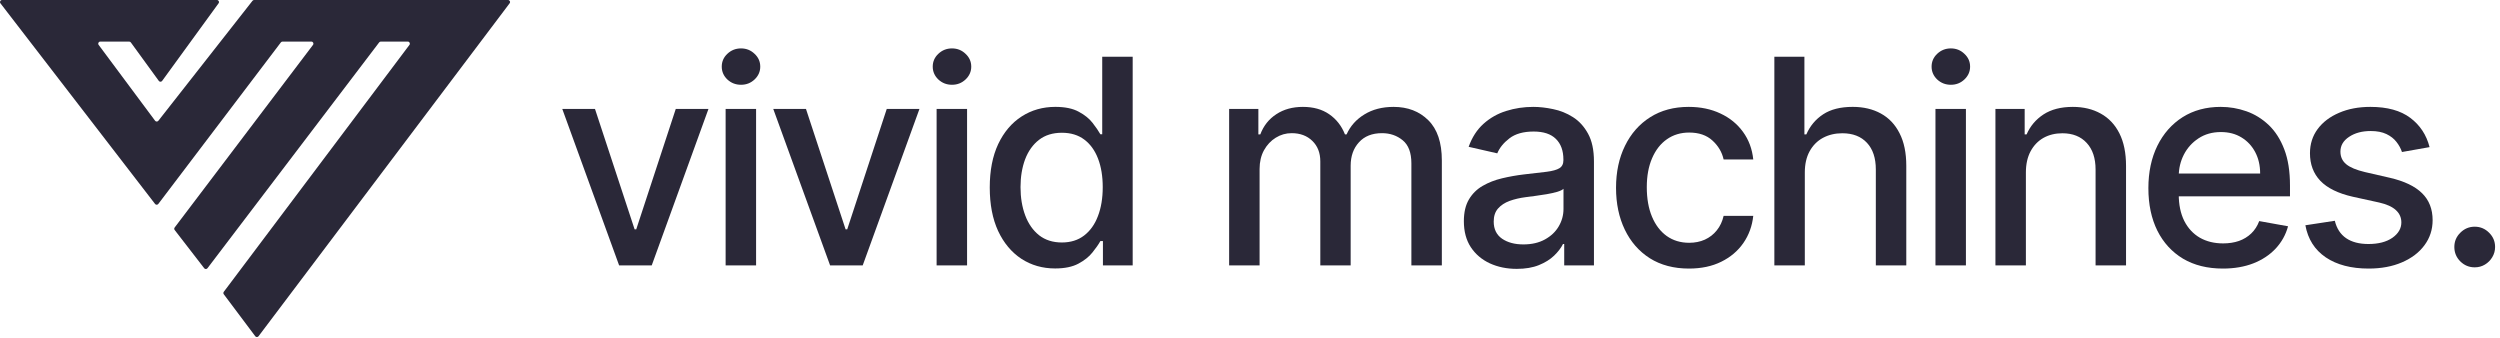
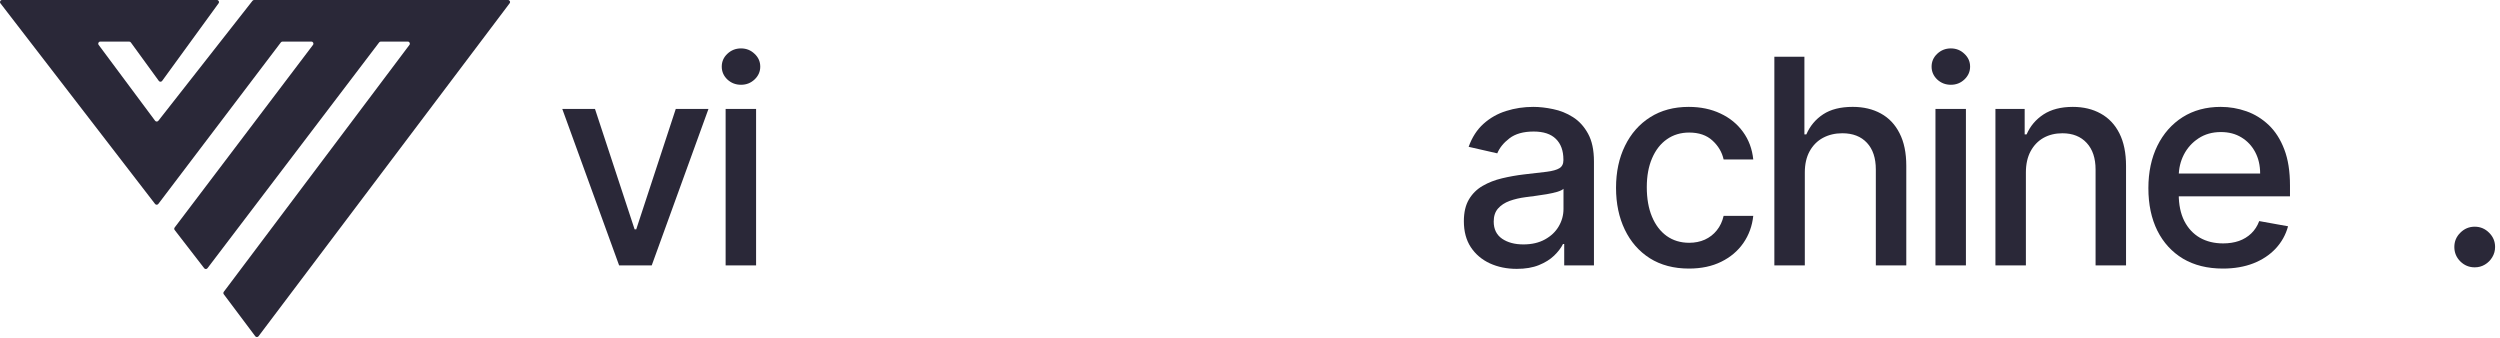
<svg xmlns="http://www.w3.org/2000/svg" width="244" height="33" viewBox="0 0 244 33" fill="none">
  <path d="M9.787 4.059H12.608C12.672 4.059 12.732 4.09 12.77 4.142L15.501 7.896C15.58 8.006 15.744 8.006 15.824 7.896L21.336 0.318C21.432 0.185 21.337 0 21.174 0H0.2C0.034 0 -0.059 0.191 0.042 0.322L15.134 19.905C15.214 20.01 15.372 20.009 15.451 19.904L27.411 4.139C27.449 4.089 27.508 4.059 27.571 4.059H30.39C30.556 4.059 30.649 4.248 30.55 4.38L17.046 22.205C16.992 22.277 16.992 22.376 17.047 22.448L19.931 26.18C20.012 26.284 20.169 26.283 20.249 26.178L37.006 4.138C37.044 4.089 37.103 4.059 37.166 4.059H39.803C39.968 4.059 40.062 4.248 39.962 4.38L21.842 28.48C21.788 28.551 21.788 28.649 21.841 28.72L24.913 32.816C24.993 32.922 25.153 32.923 25.233 32.816L49.741 0.32C49.84 0.189 49.746 0 49.581 0H24.801C24.739 0 24.681 0.028 24.644 0.077L15.455 11.788C15.373 11.892 15.216 11.889 15.137 11.784L9.626 4.379C9.528 4.247 9.622 4.059 9.787 4.059Z" fill="#2a2838" />
  <path d="M241.532 26.092C240.989 26.092 240.521 25.9 240.13 25.516C239.739 25.125 239.543 24.654 239.543 24.104C239.543 23.56 239.739 23.096 240.13 22.712C240.521 22.321 240.989 22.125 241.532 22.125C242.076 22.125 242.543 22.321 242.934 22.712C243.325 23.096 243.521 23.56 243.521 24.104C243.521 24.468 243.428 24.803 243.242 25.108C243.063 25.406 242.825 25.645 242.526 25.824C242.228 26.003 241.897 26.092 241.532 26.092Z" fill="#2a2838" />
-   <path d="M237.126 14.359L234.432 14.836C234.319 14.492 234.14 14.164 233.895 13.852C233.656 13.54 233.331 13.285 232.92 13.086C232.509 12.888 231.995 12.788 231.379 12.788C230.537 12.788 229.834 12.977 229.271 13.355C228.708 13.726 228.426 14.207 228.426 14.797C228.426 15.307 228.615 15.718 228.993 16.03C229.37 16.341 229.98 16.596 230.822 16.795L233.248 17.352C234.654 17.677 235.701 18.177 236.39 18.854C237.08 19.53 237.424 20.408 237.424 21.488C237.424 22.403 237.159 23.219 236.629 23.934C236.105 24.644 235.373 25.201 234.432 25.605C233.497 26.009 232.413 26.212 231.18 26.212C229.47 26.212 228.074 25.847 226.994 25.118C225.914 24.382 225.251 23.338 225.005 21.986L227.879 21.548C228.058 22.297 228.426 22.864 228.983 23.248C229.539 23.626 230.265 23.815 231.16 23.815C232.135 23.815 232.914 23.613 233.497 23.209C234.08 22.798 234.372 22.297 234.372 21.707C234.372 21.23 234.193 20.829 233.835 20.504C233.484 20.179 232.943 19.934 232.214 19.768L229.629 19.201C228.204 18.877 227.15 18.36 226.467 17.65C225.791 16.941 225.453 16.043 225.453 14.956C225.453 14.054 225.705 13.265 226.208 12.589C226.712 11.913 227.408 11.386 228.297 11.008C229.185 10.624 230.202 10.432 231.349 10.432C233 10.432 234.299 10.79 235.247 11.505C236.195 12.215 236.821 13.166 237.126 14.359Z" fill="#2a2838" />
  <path d="M216.951 26.212C215.446 26.212 214.15 25.89 213.063 25.247C211.982 24.597 211.147 23.686 210.557 22.513C209.974 21.333 209.682 19.951 209.682 18.366C209.682 16.802 209.974 15.423 210.557 14.23C211.147 13.037 211.969 12.105 213.023 11.436C214.084 10.766 215.323 10.432 216.742 10.432C217.604 10.432 218.439 10.574 219.247 10.859C220.056 11.144 220.782 11.592 221.425 12.201C222.068 12.811 222.575 13.604 222.946 14.578C223.318 15.546 223.503 16.722 223.503 18.108V19.162H211.363V16.934H220.59C220.59 16.152 220.431 15.46 220.113 14.856C219.794 14.246 219.347 13.766 218.77 13.415C218.2 13.063 217.531 12.888 216.762 12.888C215.926 12.888 215.197 13.093 214.574 13.504C213.958 13.908 213.48 14.439 213.142 15.095C212.811 15.745 212.645 16.451 212.645 17.213V18.953C212.645 19.974 212.824 20.842 213.182 21.558C213.547 22.274 214.054 22.821 214.703 23.199C215.353 23.57 216.112 23.756 216.98 23.756C217.544 23.756 218.058 23.676 218.522 23.517C218.986 23.351 219.387 23.106 219.725 22.781C220.063 22.456 220.321 22.055 220.5 21.578L223.314 22.085C223.089 22.914 222.684 23.64 222.101 24.263C221.524 24.879 220.799 25.36 219.924 25.704C219.055 26.042 218.064 26.212 216.951 26.212Z" fill="#2a2838" />
  <path d="M197.727 16.835V25.903H194.754V10.63H197.608V13.116H197.797C198.148 12.308 198.698 11.658 199.447 11.167C200.203 10.677 201.154 10.432 202.301 10.432C203.342 10.432 204.253 10.65 205.035 11.088C205.817 11.519 206.424 12.162 206.855 13.017C207.286 13.872 207.501 14.929 207.501 16.189V25.903H204.528V16.547C204.528 15.44 204.24 14.575 203.663 13.951C203.086 13.322 202.294 13.007 201.287 13.007C200.597 13.007 199.984 13.156 199.447 13.454C198.917 13.753 198.496 14.19 198.184 14.767C197.879 15.337 197.727 16.026 197.727 16.835Z" fill="#2a2838" />
  <path d="M188.901 25.904V10.631H191.874V25.904H188.901ZM190.403 8.274C189.886 8.274 189.442 8.102 189.07 7.757C188.706 7.406 188.523 6.988 188.523 6.504C188.523 6.014 188.706 5.596 189.07 5.252C189.442 4.9 189.886 4.725 190.403 4.725C190.92 4.725 191.361 4.9 191.725 5.252C192.096 5.596 192.282 6.014 192.282 6.504C192.282 6.988 192.096 7.406 191.725 7.757C191.361 8.102 190.92 8.274 190.403 8.274Z" fill="#2a2838" />
  <path d="M176.15 16.834V25.903H173.177V5.539H176.11V13.116H176.299C176.657 12.294 177.204 11.641 177.94 11.157C178.676 10.673 179.637 10.431 180.824 10.431C181.871 10.431 182.786 10.646 183.568 11.077C184.357 11.508 184.967 12.151 185.397 13.006C185.835 13.855 186.054 14.915 186.054 16.188V25.903H183.081V16.546C183.081 15.426 182.792 14.557 182.216 13.941C181.639 13.318 180.837 13.006 179.809 13.006C179.107 13.006 178.477 13.155 177.92 13.454C177.37 13.752 176.936 14.19 176.618 14.766C176.306 15.336 176.15 16.026 176.15 16.834Z" fill="#2a2838" />
  <path d="M164.844 26.212C163.366 26.212 162.093 25.877 161.026 25.207C159.965 24.531 159.15 23.6 158.58 22.413C158.01 21.227 157.725 19.868 157.725 18.337C157.725 16.785 158.016 15.416 158.6 14.23C159.183 13.037 160.005 12.105 161.066 11.436C162.126 10.766 163.376 10.432 164.814 10.432C165.974 10.432 167.008 10.647 167.916 11.078C168.825 11.502 169.557 12.099 170.114 12.868C170.677 13.637 171.012 14.535 171.118 15.562H168.225C168.066 14.846 167.701 14.23 167.131 13.713C166.567 13.196 165.812 12.937 164.864 12.937C164.035 12.937 163.309 13.156 162.686 13.594C162.07 14.024 161.589 14.641 161.244 15.443C160.9 16.238 160.727 17.18 160.727 18.267C160.727 19.381 160.896 20.342 161.235 21.15C161.573 21.959 162.05 22.585 162.666 23.03C163.289 23.474 164.022 23.696 164.864 23.696C165.427 23.696 165.938 23.593 166.395 23.388C166.859 23.175 167.247 22.874 167.558 22.483C167.877 22.092 168.099 21.621 168.225 21.071H171.118C171.012 22.058 170.691 22.94 170.154 23.716C169.617 24.491 168.897 25.101 167.996 25.545C167.101 25.989 166.05 26.212 164.844 26.212Z" fill="#2a2838" />
  <path d="M148.034 26.241C147.066 26.241 146.191 26.062 145.409 25.704C144.626 25.34 144.007 24.813 143.549 24.123C143.098 23.434 142.873 22.589 142.873 21.588C142.873 20.726 143.039 20.017 143.37 19.46C143.702 18.903 144.149 18.462 144.713 18.138C145.276 17.813 145.906 17.567 146.602 17.402C147.298 17.236 148.007 17.11 148.73 17.024C149.644 16.918 150.387 16.832 150.957 16.765C151.527 16.692 151.941 16.576 152.2 16.417C152.458 16.258 152.588 16 152.588 15.642V15.572C152.588 14.704 152.342 14.031 151.852 13.554C151.368 13.076 150.645 12.838 149.684 12.838C148.683 12.838 147.894 13.06 147.318 13.504C146.748 13.942 146.353 14.429 146.134 14.966L143.34 14.329C143.672 13.401 144.156 12.652 144.792 12.082C145.435 11.505 146.174 11.088 147.009 10.829C147.845 10.564 148.723 10.432 149.644 10.432C150.254 10.432 150.901 10.505 151.583 10.65C152.273 10.79 152.916 11.048 153.512 11.426C154.115 11.804 154.609 12.344 154.994 13.047C155.378 13.743 155.57 14.648 155.57 15.761V25.903H152.667V23.815H152.548C152.356 24.2 152.067 24.578 151.683 24.949C151.298 25.32 150.804 25.628 150.201 25.873C149.598 26.119 148.875 26.241 148.034 26.241ZM148.68 23.855C149.502 23.855 150.204 23.692 150.788 23.368C151.378 23.043 151.825 22.619 152.13 22.095C152.442 21.565 152.597 20.998 152.597 20.395V18.426C152.491 18.532 152.286 18.631 151.981 18.724C151.683 18.81 151.341 18.887 150.957 18.953C150.572 19.013 150.198 19.069 149.833 19.122C149.469 19.168 149.164 19.208 148.919 19.241C148.342 19.314 147.815 19.437 147.338 19.609C146.867 19.782 146.489 20.03 146.204 20.355C145.926 20.673 145.786 21.097 145.786 21.628C145.786 22.363 146.058 22.92 146.602 23.298C147.145 23.669 147.838 23.855 148.68 23.855Z" fill="#2a2838" />
-   <path d="M119.963 25.903V10.63H122.817V13.116H123.006C123.324 12.274 123.844 11.618 124.567 11.148C125.289 10.67 126.154 10.432 127.162 10.432C128.183 10.432 129.038 10.67 129.727 11.148C130.423 11.625 130.937 12.281 131.268 13.116H131.427C131.792 12.301 132.372 11.651 133.167 11.167C133.963 10.677 134.911 10.432 136.011 10.432C137.397 10.432 138.527 10.866 139.402 11.734C140.283 12.603 140.724 13.912 140.724 15.662V25.903H137.751V15.94C137.751 14.906 137.47 14.157 136.906 13.693C136.343 13.229 135.67 12.997 134.888 12.997C133.92 12.997 133.167 13.295 132.631 13.892C132.094 14.482 131.825 15.241 131.825 16.169V25.903H128.862V15.751C128.862 14.923 128.604 14.257 128.086 13.753C127.569 13.249 126.897 12.997 126.068 12.997C125.505 12.997 124.984 13.146 124.507 13.444C124.036 13.736 123.655 14.144 123.363 14.667C123.078 15.191 122.936 15.798 122.936 16.487V25.903H119.963Z" fill="#2a2838" />
-   <path d="M102.983 26.201C101.75 26.201 100.65 25.886 99.682 25.256C98.721 24.62 97.965 23.715 97.415 22.542C96.871 21.362 96.6 19.947 96.6 18.296C96.6 16.646 96.875 15.234 97.425 14.06C97.982 12.887 98.744 11.989 99.712 11.366C100.68 10.743 101.777 10.431 103.003 10.431C103.951 10.431 104.713 10.59 105.29 10.908C105.873 11.22 106.324 11.585 106.642 12.002C106.967 12.42 107.219 12.788 107.398 13.106H107.577V5.539H110.55V25.903H107.646V23.526H107.398C107.219 23.851 106.96 24.222 106.622 24.64C106.291 25.058 105.834 25.422 105.25 25.734C104.667 26.045 103.911 26.201 102.983 26.201ZM103.639 23.666C104.494 23.666 105.217 23.44 105.807 22.989C106.404 22.532 106.854 21.899 107.159 21.09C107.471 20.282 107.627 19.34 107.627 18.266C107.627 17.206 107.474 16.278 107.169 15.482C106.864 14.687 106.417 14.067 105.827 13.623C105.237 13.179 104.508 12.957 103.639 12.957C102.744 12.957 101.999 13.189 101.402 13.653C100.806 14.117 100.355 14.75 100.05 15.552C99.752 16.354 99.603 17.259 99.603 18.266C99.603 19.287 99.755 20.205 100.06 21.021C100.365 21.836 100.816 22.482 101.412 22.959C102.015 23.43 102.758 23.666 103.639 23.666Z" fill="#2a2838" />
-   <path d="M91.413 25.904V10.631H94.386V25.904H91.413ZM92.914 8.274C92.397 8.274 91.953 8.102 91.582 7.757C91.217 7.406 91.035 6.988 91.035 6.504C91.035 6.014 91.217 5.596 91.582 5.252C91.953 4.9 92.397 4.725 92.914 4.725C93.431 4.725 93.872 4.9 94.237 5.252C94.608 5.596 94.794 6.014 94.794 6.504C94.794 6.988 94.608 7.406 94.237 7.757C93.872 8.102 93.431 8.274 92.914 8.274Z" fill="#2a2838" />
-   <path d="M89.739 10.631L84.2 25.904H81.019L75.47 10.631H78.662L82.53 22.384H82.689L86.547 10.631H89.739Z" fill="#2a2838" />
  <path d="M70.821 25.904V10.631H73.794V25.904H70.821ZM72.322 8.274C71.805 8.274 71.361 8.102 70.99 7.757C70.625 7.406 70.443 6.988 70.443 6.504C70.443 6.014 70.625 5.596 70.99 5.252C71.361 4.9 71.805 4.725 72.322 4.725C72.839 4.725 73.28 4.9 73.645 5.252C74.016 5.596 74.201 6.014 74.201 6.504C74.201 6.988 74.016 7.406 73.645 7.757C73.28 8.102 72.839 8.274 72.322 8.274Z" fill="#2a2838" />
  <path d="M69.147 10.631L63.608 25.904H60.427L54.878 10.631H58.07L61.938 22.384H62.097L65.955 10.631H69.147Z" fill="#2a2838" />
</svg>